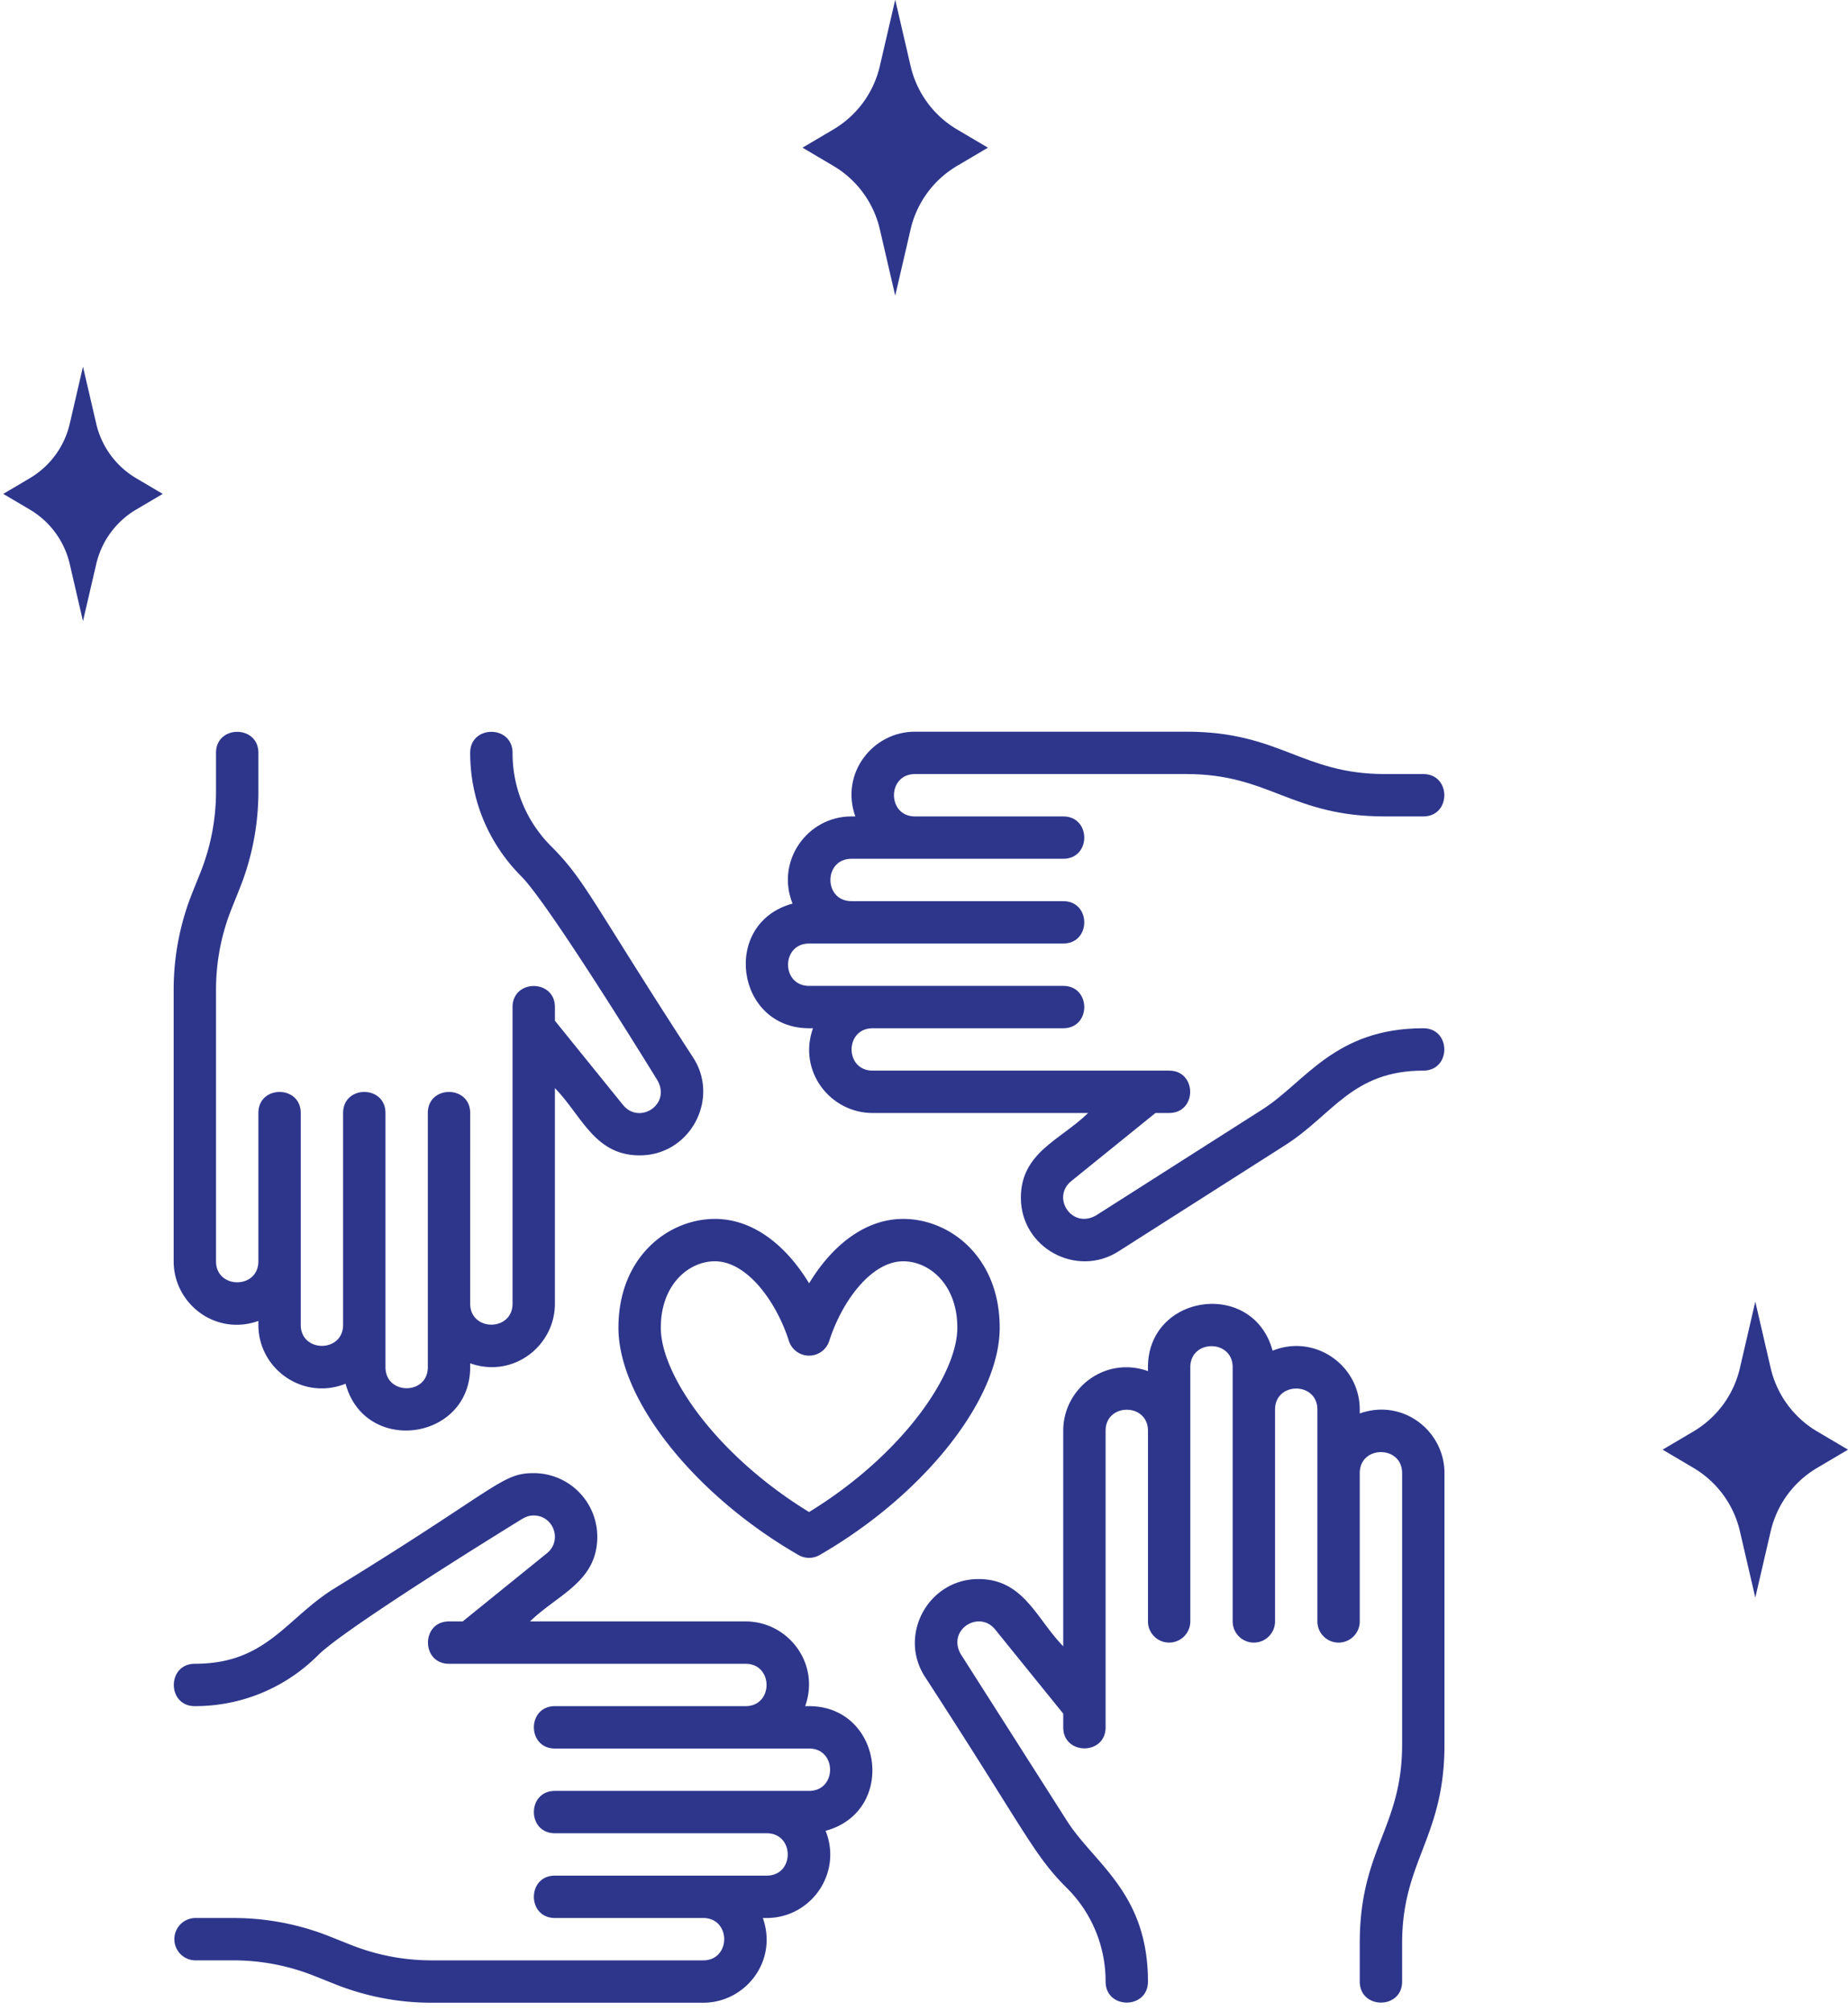
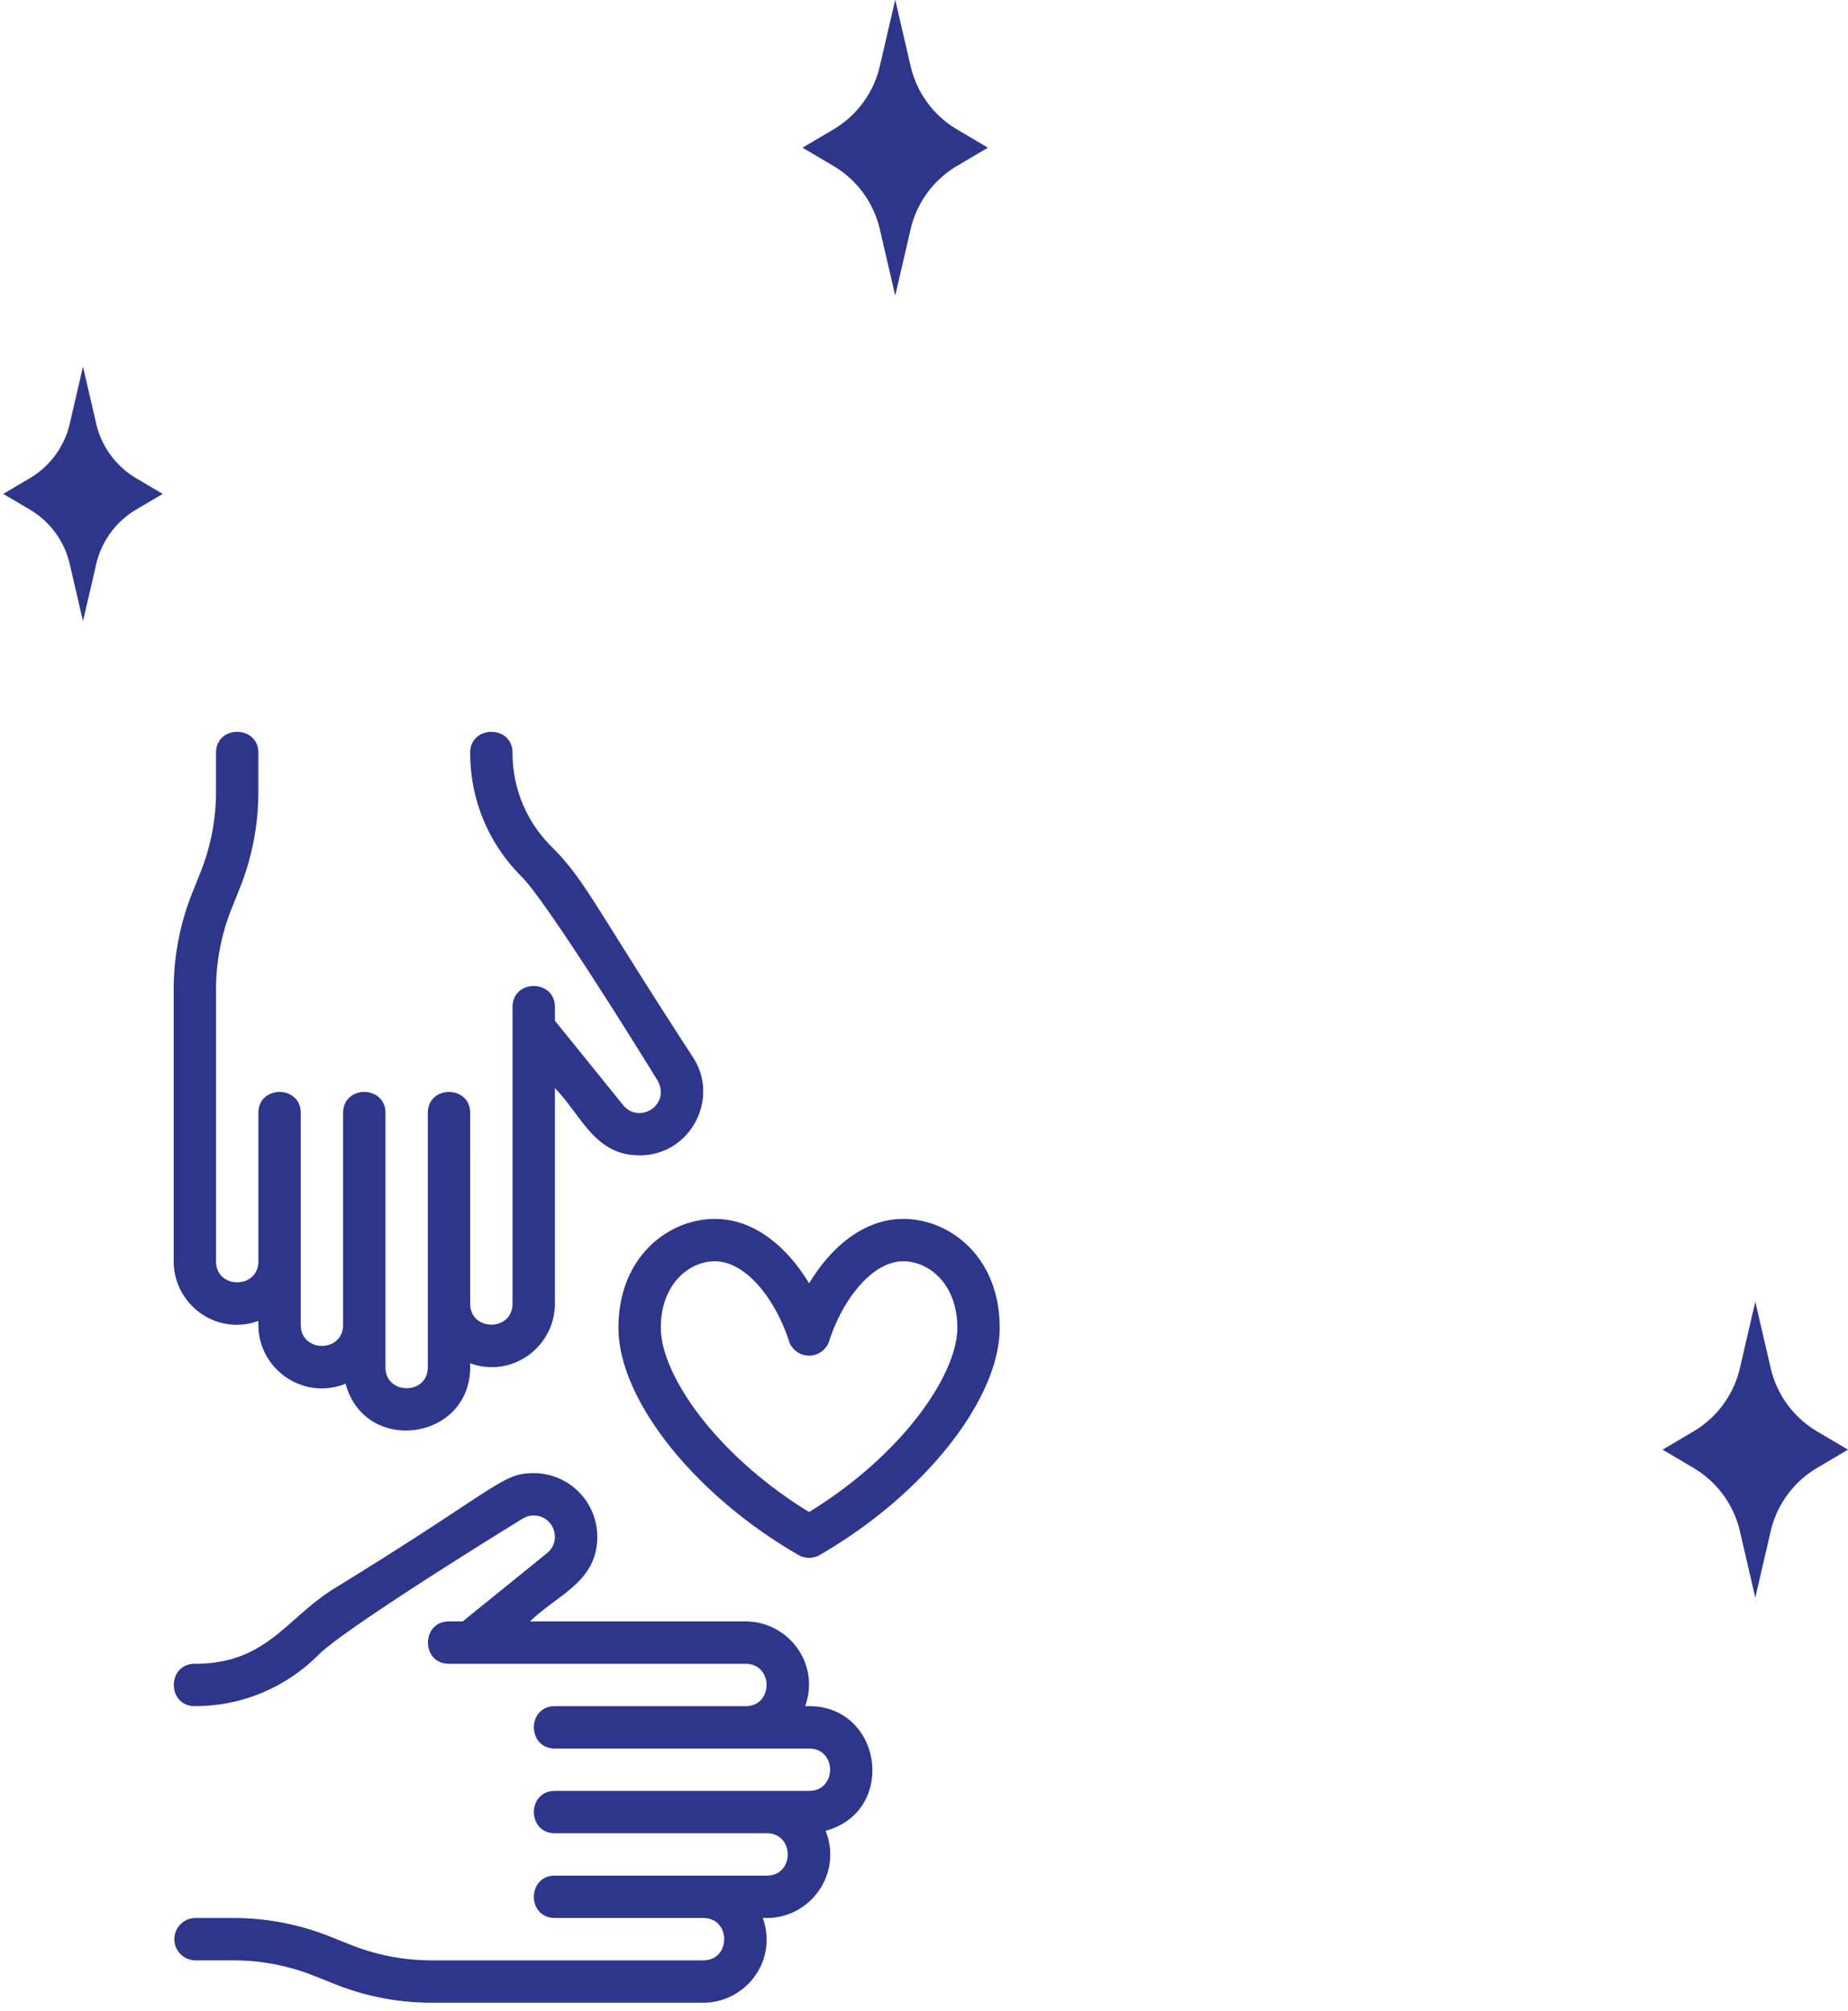
<svg xmlns="http://www.w3.org/2000/svg" width="159" height="173" viewBox="0 0 159 173">
  <g>
    <g>
      <path fill="#2e368c" d="M53.21 114.215c0-6.08 4.28-9.36 8.303-9.36 3.402 0 6.23 2.436 8.1 5.543 1.874-3.106 4.7-5.543 8.1-5.543 4.022 0 8.3 3.28 8.3 9.36 0 6.158-6.515 14.382-15.492 19.552a1.819 1.819 0 0 1-1.819 0c-8.977-5.17-15.492-13.393-15.492-19.552zm8.303-5.716c-2.26 0-4.658 2.003-4.658 5.716 0 4.04 4.75 10.947 12.756 15.855 8.008-4.907 12.757-11.817 12.757-15.855 0-3.713-2.398-5.715-4.656-5.715-2.745 0-5.28 3.446-6.364 6.85a1.823 1.823 0 0 1-3.473-.002c-1.083-3.402-3.614-6.848-6.362-6.848z" />
    </g>
    <g>
-       <path fill="#2e368c" d="M116.992 121.59v-.334c0-3.822-3.87-6.528-7.5-5.066-1.674-6.171-10.723-4.897-10.723 1.42v.336c-3.687-1.313-7.29 1.48-7.29 5.132v18.54c-2.318-2.376-3.407-5.783-7.289-5.783-4.33 0-6.919 4.829-4.618 8.389h-.002c8.764 13.49 9.314 15.286 12.223 18.19a11.3 11.3 0 0 1 3.331 8.045c0 2.41 3.645 2.413 3.645 0 0-7.638-4.618-10.131-6.969-13.823l-9.157-14.374c-1.14-2.09 1.591-3.774 2.967-2.103l5.87 7.255v1.177c0 2.41 3.644 2.413 3.644 0v-25.513c0-2.411 3.645-2.411 3.645 0v16.4a1.821 1.821 0 1 0 3.644 0v-21.867c0-2.411 3.645-2.411 3.645 0v21.868a1.822 1.822 0 1 0 3.645 0v-18.223c0-2.411 3.644-2.411 3.644 0v18.223a1.822 1.822 0 1 0 3.645 0v-12.756c0-2.411 3.645-2.411 3.645 0v23.35c0 7.16-3.645 8.98-3.645 17.078v3.308c0 2.41 3.645 2.413 3.645 0v-3.306c0-7.09 3.644-9.061 3.644-17.077v-23.353c0-3.64-3.59-6.45-7.289-5.132z" />
-     </g>
+       </g>
    <g>
-       <path fill="#2e368c" d="M122.46 88.454c-7.62 0-10.155 4.63-13.823 6.97l-14.37 9.154-.007.002c-2.068 1.128-3.799-1.571-2.103-2.967l7.257-5.87h1.177c2.413 0 2.411-3.644 0-3.644H75.078c-2.41 0-2.41-3.645 0-3.645H91.48c2.413 0 2.411-3.645 0-3.645H69.611c-2.41 0-2.41-3.644 0-3.644H91.48c2.413 0 2.411-3.645 0-3.645H73.256c-2.41 0-2.41-3.645 0-3.645H91.48c2.413 0 2.411-3.644 0-3.644H78.723c-2.41 0-2.41-3.645 0-3.645h23.351c7.182 0 9.015 3.645 17.077 3.645h3.308c2.413 0 2.411-3.645 0-3.645h-3.306c-7.145 0-8.995-3.645-17.077-3.645H78.723c-3.639 0-6.449 3.59-5.132 7.29h-.335c-3.82 0-6.527 3.87-5.066 7.5-6.17 1.673-4.897 10.723 1.421 10.723h.336c-1.314 3.687 1.48 7.29 5.131 7.29h18.543c-2.388 2.327-5.786 3.398-5.786 7.289 0 4.326 4.798 6.904 8.39 4.619l14.371-9.153c4.082-2.605 5.762-6.4 11.863-6.4 2.413 0 2.411-3.645 0-3.645z" />
-     </g>
+       </g>
    <g>
      <path fill="#2e368c" d="M22.231 113.63v.336c0 3.822 3.871 6.528 7.501 5.066 1.673 6.17 10.722 4.897 10.722-1.421v-.335c3.687 1.313 7.29-1.48 7.29-5.132v-18.54c2.318 2.376 3.407 5.784 7.29 5.784 4.363 0 6.896-4.862 4.617-8.39h.002c-8.748-13.464-9.296-15.264-12.223-18.191a11.3 11.3 0 0 1-3.33-8.043c0-2.411-3.646-2.413-3.646 0 0 4.013 1.562 7.784 4.4 10.622 2.452 2.453 11.843 17.759 11.728 17.576 1.142 2.096-1.584 3.782-2.967 2.103l-5.87-7.256V86.63c0-2.411-3.646-2.412-3.646 0v25.513c0 2.41-3.645 2.41-3.645 0V95.743c0-2.411-3.644-2.413-3.644 0v21.868c0 2.41-3.645 2.41-3.645 0V95.743c0-2.411-3.645-2.413-3.645 0v18.223c0 2.412-3.644 2.412-3.644 0V95.743c0-2.411-3.645-2.413-3.645 0V108.5c0 2.41-3.645 2.41-3.645 0V85.148c0-2.411.454-4.767 1.35-7.003l.686-1.715a22.42 22.42 0 0 0 1.61-8.361v-3.305c0-2.411-3.646-2.413-3.646 0v3.305c0 2.41-.453 4.768-1.348 7.005l-.687 1.715a22.407 22.407 0 0 0-1.609 8.359V108.5c0 3.639 3.59 6.449 7.29 5.13z" />
    </g>
    <g>
      <path fill="#2e368c" d="M69.612 146.768h-.335c1.314-3.687-1.48-7.289-5.132-7.289H45.603c2.387-2.327 5.786-3.399 5.786-7.29a5.473 5.473 0 0 0-5.467-5.466c-2.808 0-3.038 1.268-17.292 10.003-4.084 2.602-5.764 6.397-11.866 6.397-2.412 0-2.41 3.645 0 3.645 4.01 0 7.784-1.562 10.62-4.399 2.456-2.453 17.76-11.845 17.579-11.728.272-.148.523-.274.959-.274 1.689 0 2.49 2.132 1.144 3.24l-7.256 5.872h-1.178c-2.412 0-2.411 3.644 0 3.644h25.513c2.41 0 2.41 3.645 0 3.645H47.744c-2.413 0-2.411 3.645 0 3.645h21.868c2.41 0 2.41 3.645 0 3.645H47.744c-2.413 0-2.411 3.644 0 3.644h18.223c2.41 0 2.41 3.645 0 3.645H47.744c-2.413 0-2.411 3.644 0 3.644H60.5c2.41 0 2.41 3.645 0 3.645H37.149c-2.41 0-4.765-.454-7.005-1.35l-1.717-.684a22.363 22.363 0 0 0-8.357-1.61h-3.306a1.823 1.823 0 0 0 0 3.644h3.306c2.409 0 4.766.454 7.005 1.351l1.717.683a22.371 22.371 0 0 0 8.357 1.611h23.35c3.64 0 6.45-3.59 5.133-7.29h.335c3.827 0 6.526-3.877 5.066-7.5 6.17-1.673 4.897-10.723-1.421-10.723z" />
    </g>
    <g>
      <path fill="#2e368c" d="M151.024 111.975l1.324 5.71a8.58 8.58 0 0 0 3.995 5.45l2.657 1.569-2.657 1.569a8.58 8.58 0 0 0-3.995 5.45l-1.324 5.71-1.324-5.71a8.58 8.58 0 0 0-3.995-5.45l-2.657-1.57 2.657-1.568a8.58 8.58 0 0 0 3.995-5.45z" />
    </g>
    <g>
      <path fill="#2e368c" d="M77.024-.025l1.324 5.71a8.58 8.58 0 0 0 3.995 5.45L85 12.704l-2.657 1.569a8.58 8.58 0 0 0-3.995 5.45l-1.324 5.71-1.324-5.71a8.58 8.58 0 0 0-3.995-5.45l-2.657-1.57 2.657-1.568a8.58 8.58 0 0 0 3.995-5.45z" />
    </g>
    <g>
      <path fill="#2e368c" d="M7.14 31.54l1.14 4.91a7.381 7.381 0 0 0 3.435 4.687L14 42.487l-2.285 1.348a7.379 7.379 0 0 0-3.435 4.687l-1.14 4.911-1.138-4.91a7.377 7.377 0 0 0-3.436-4.688L.28 42.486l2.284-1.349a7.379 7.379 0 0 0 3.437-4.687z" />
    </g>
  </g>
</svg>